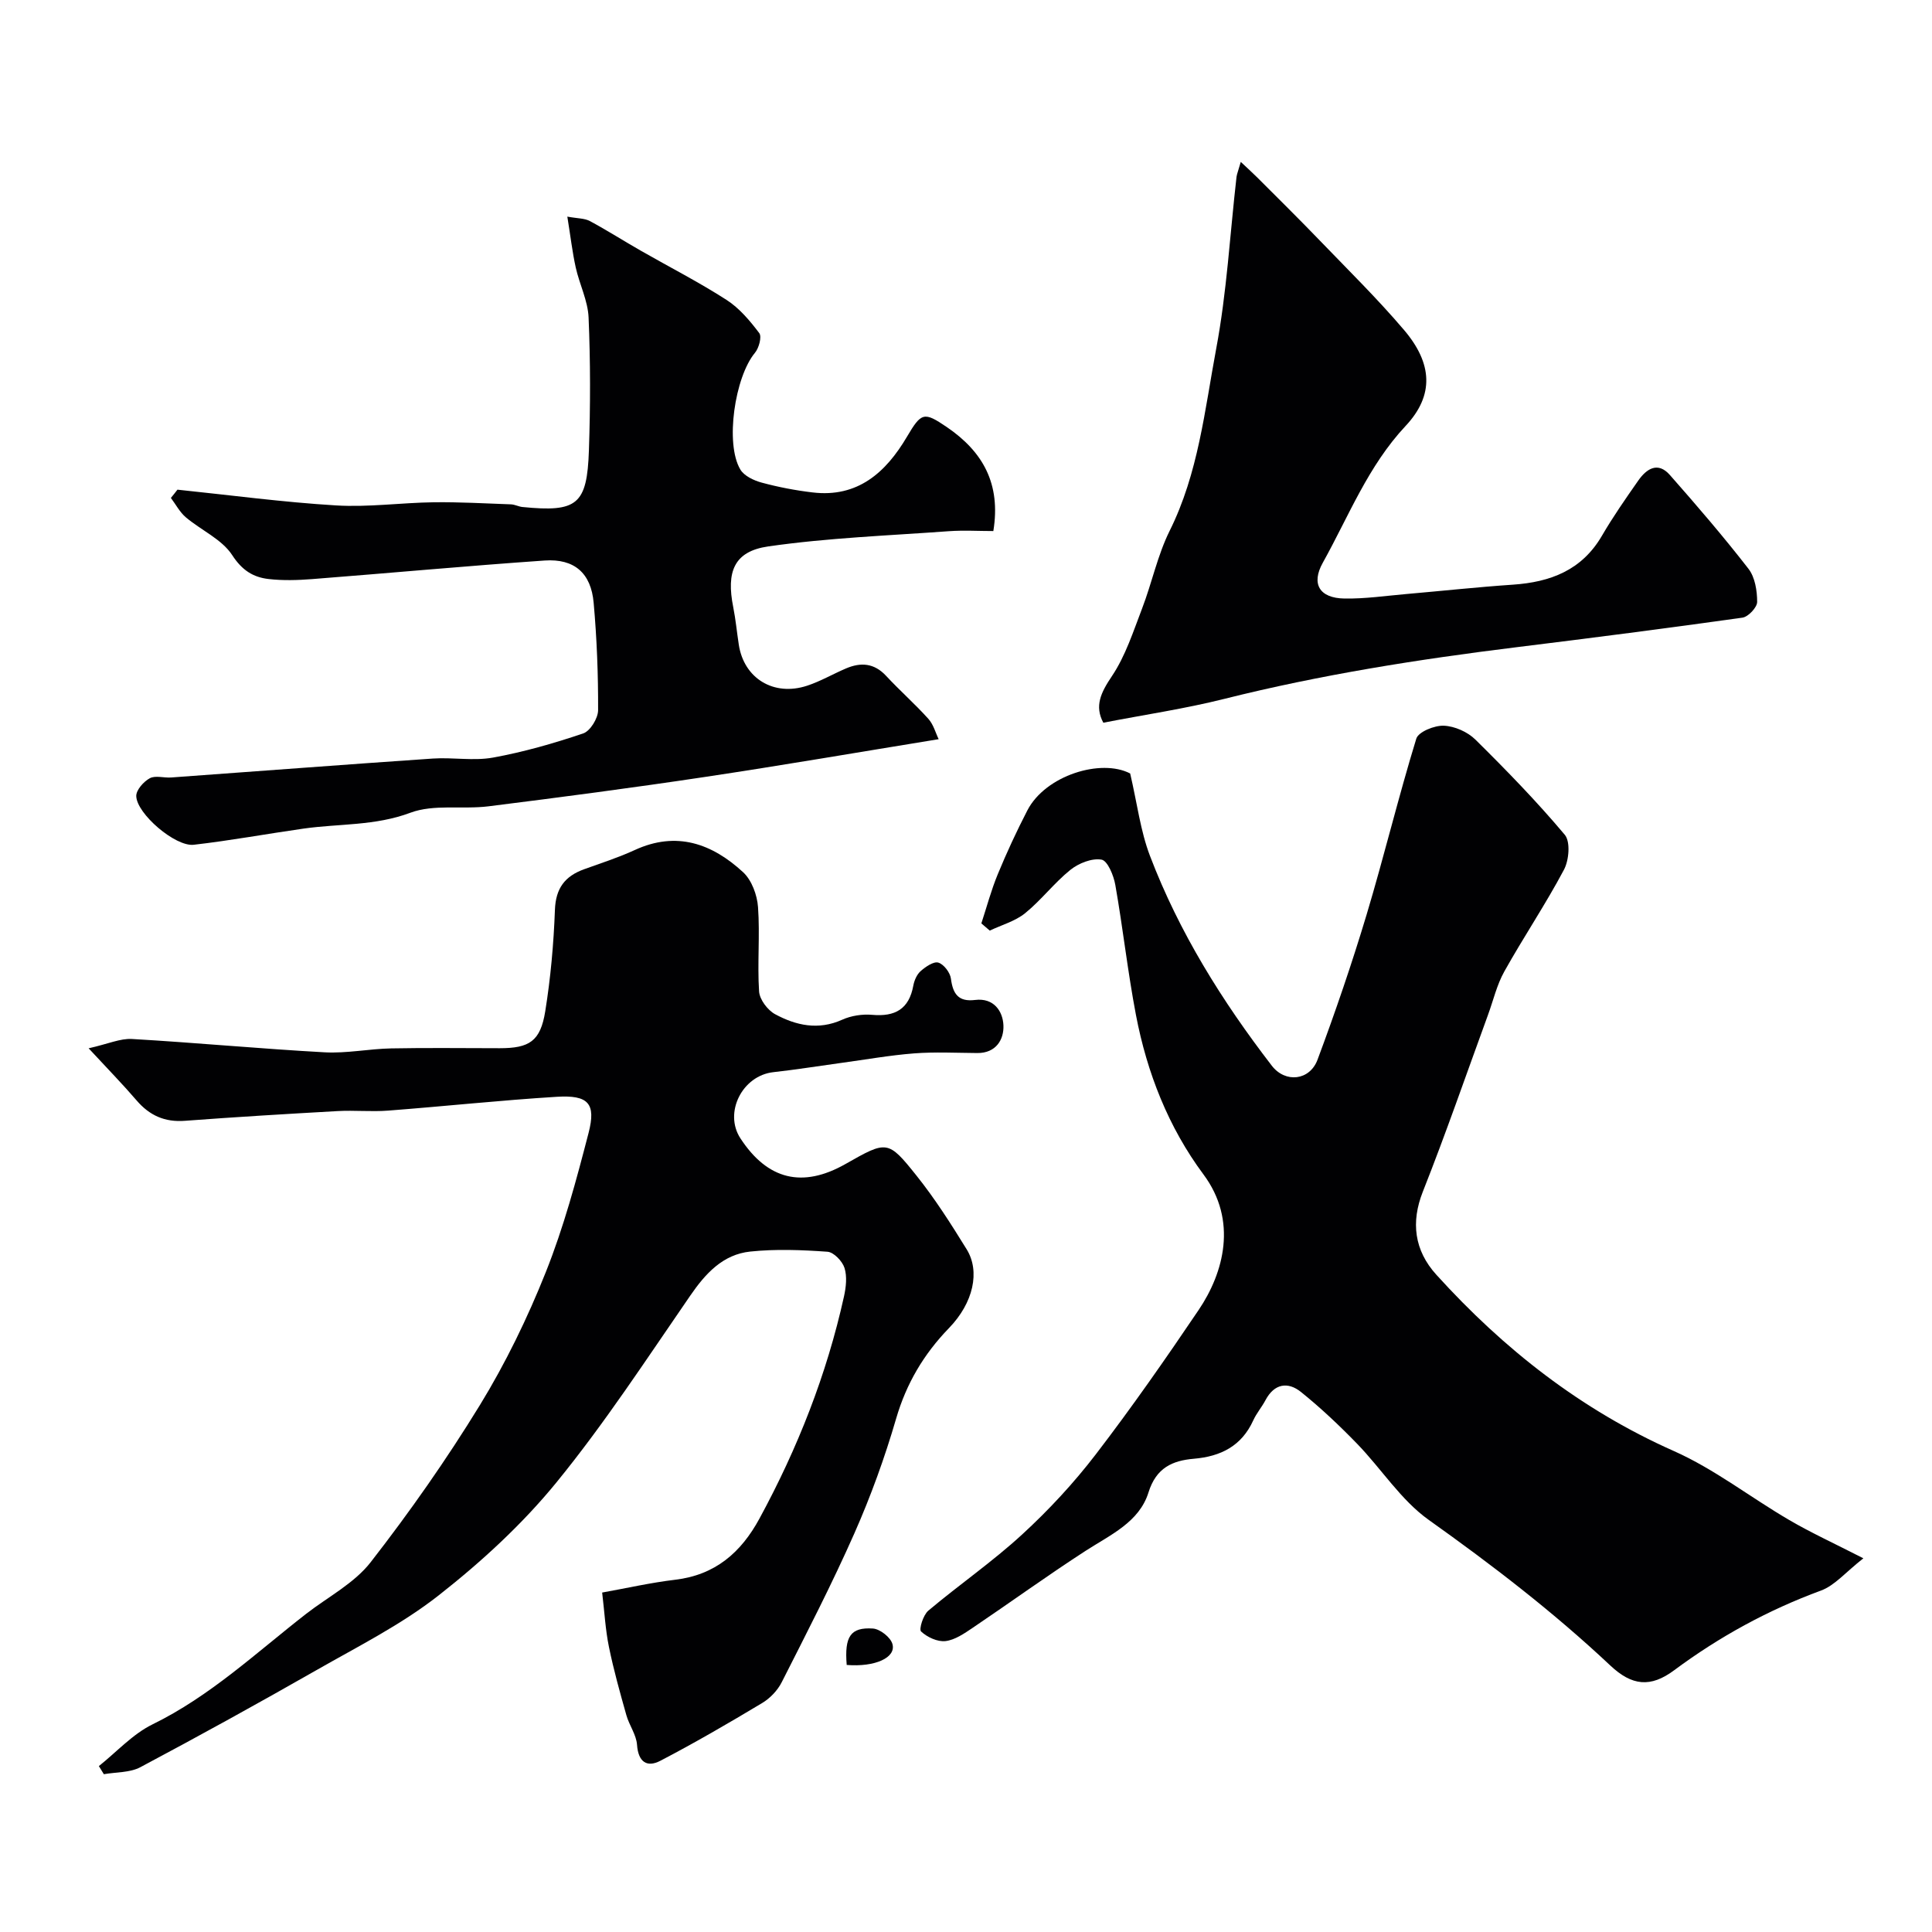
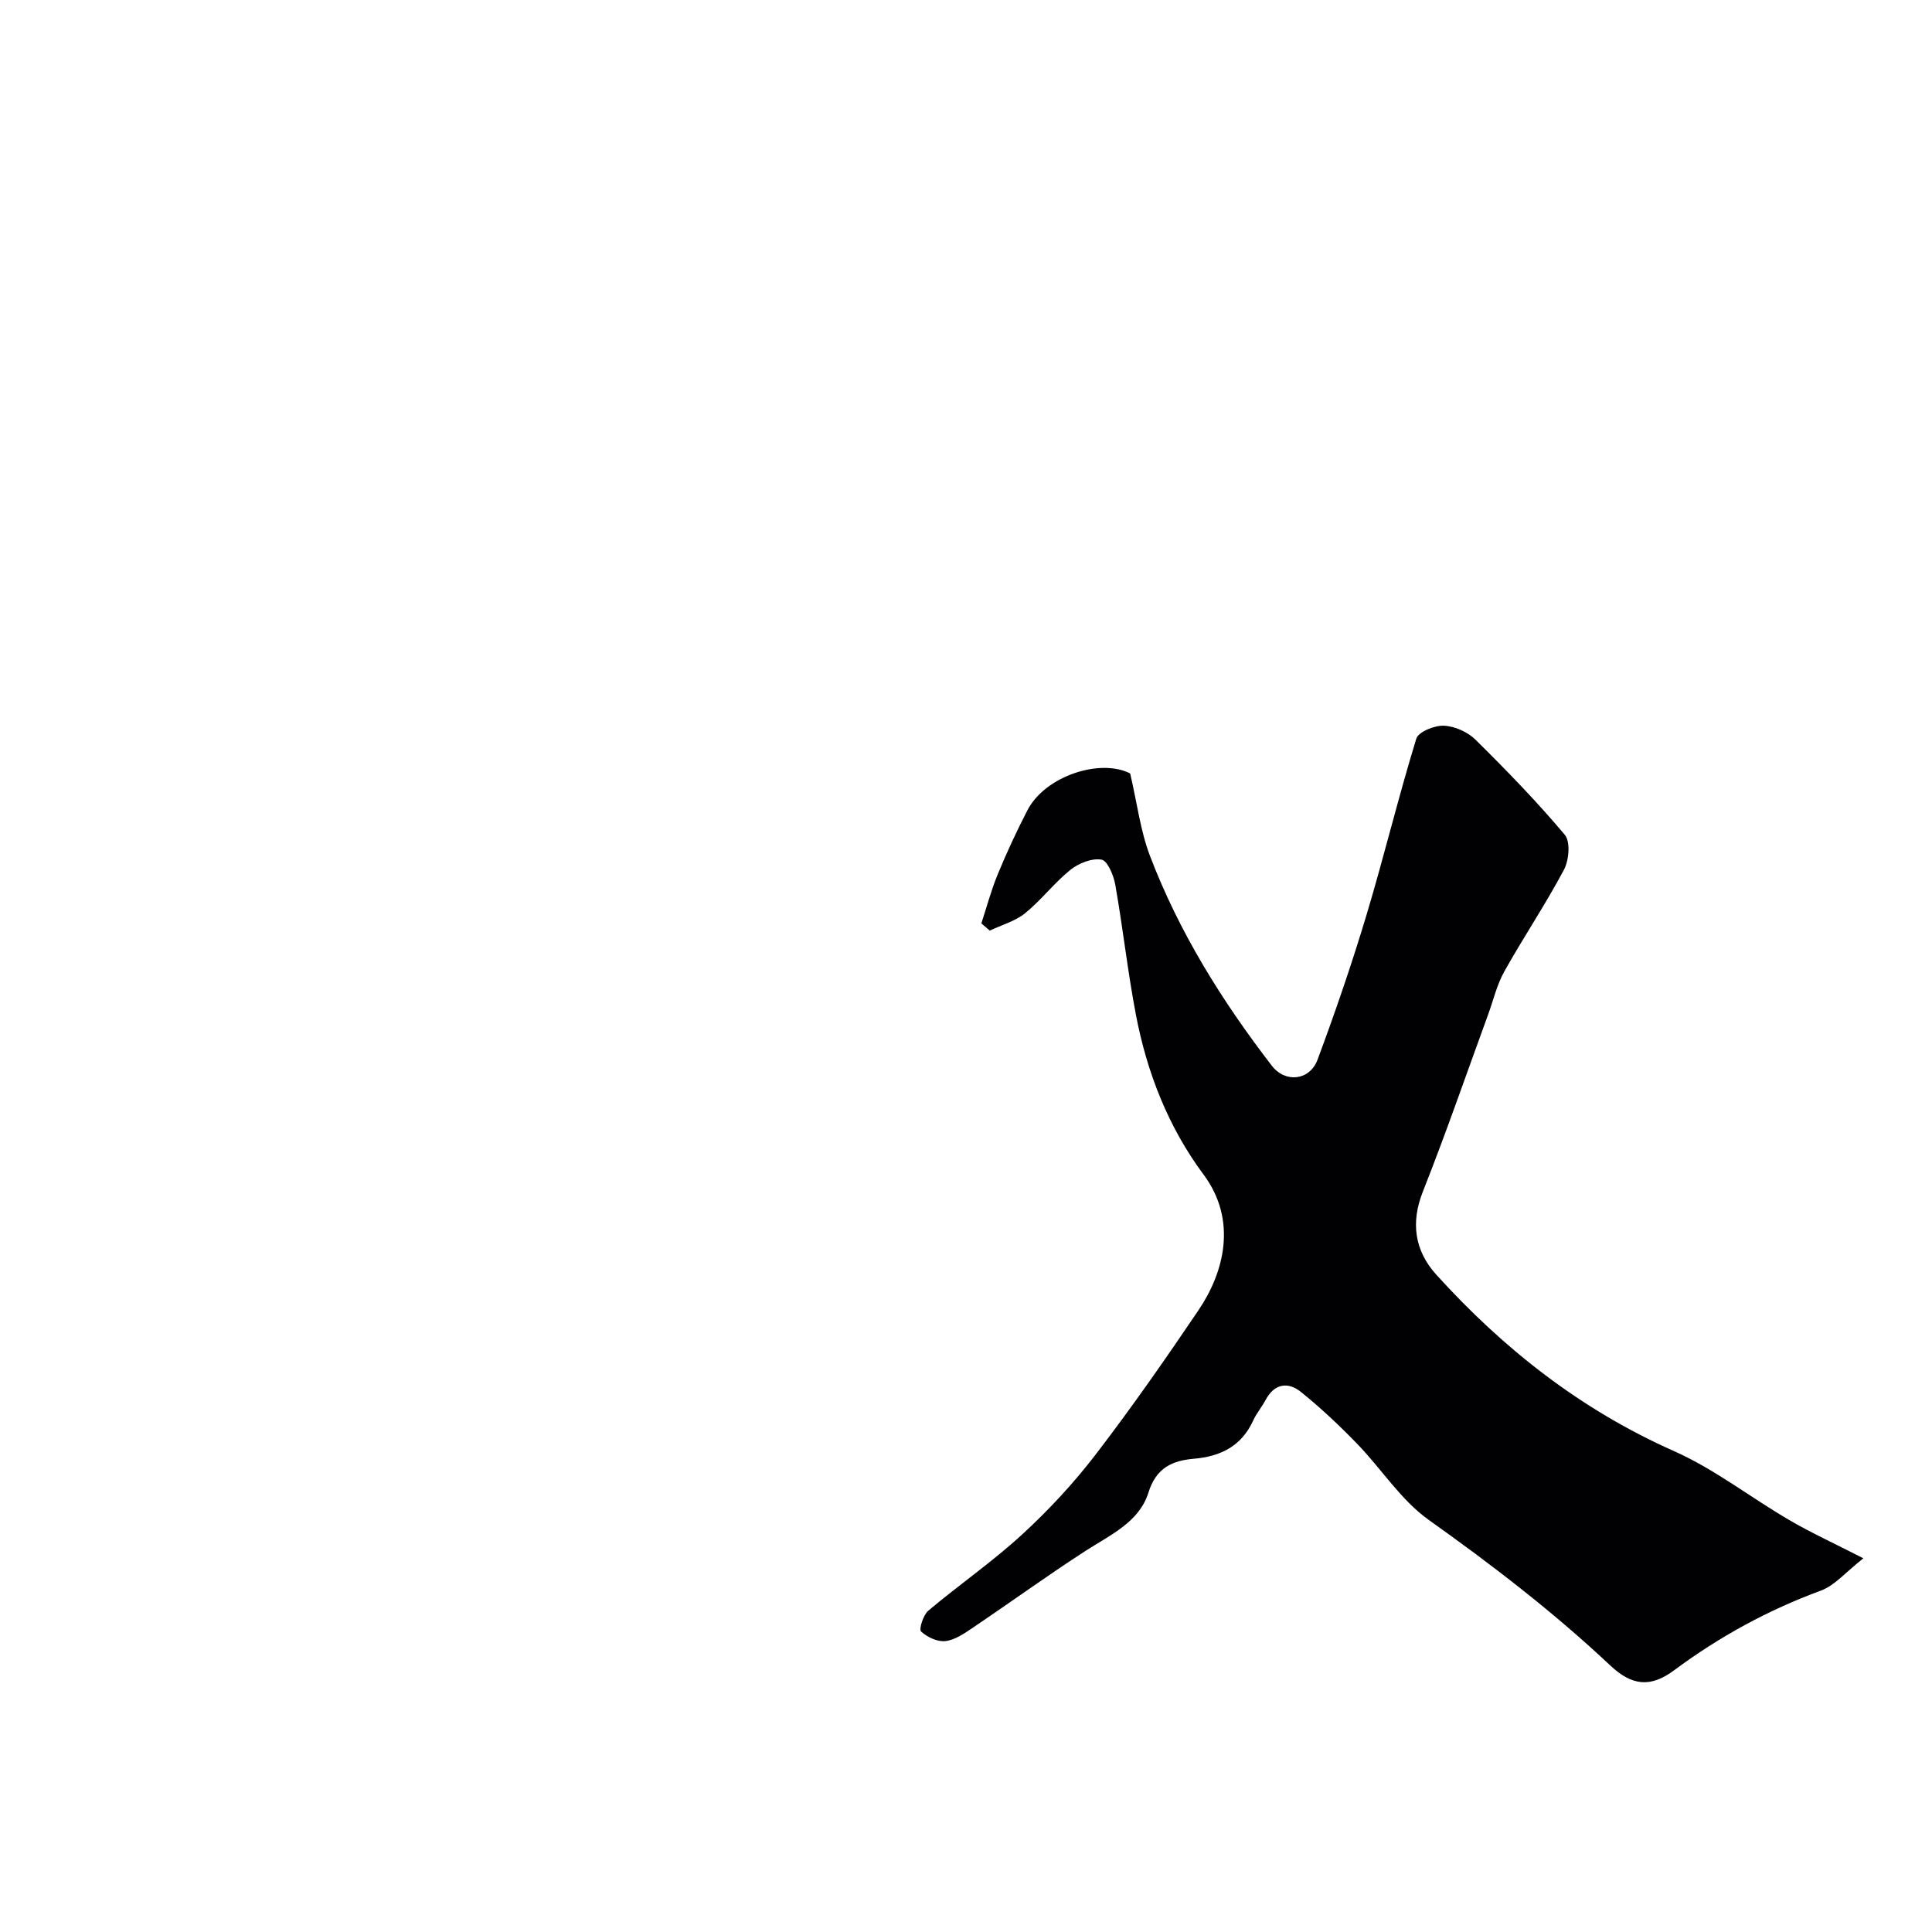
<svg xmlns="http://www.w3.org/2000/svg" enable-background="new 0 0 400 400" viewBox="0 0 400 400">
  <g fill="#010103">
    <path d="m203.18 191.18c1.11-3.39 2.03-6.87 3.39-10.16 1.85-4.49 3.9-8.91 6.13-13.23 3.76-7.27 15.26-10.79 21.29-7.65 1.46 6.26 2.13 11.91 4.1 17.06 6.03 15.82 14.93 30.08 25.23 43.45 2.79 3.62 7.84 3.09 9.46-1.25 3.69-9.89 7.11-19.89 10.15-30 3.63-12.1 6.59-24.39 10.3-36.47.43-1.41 3.76-2.76 5.69-2.68 2.25.09 4.93 1.28 6.55 2.88 6.41 6.33 12.71 12.81 18.5 19.7 1.2 1.43.88 5.27-.17 7.24-3.81 7.18-8.38 13.96-12.35 21.07-1.55 2.77-2.28 6-3.39 9.02-4.46 12.2-8.7 24.5-13.48 36.57-2.49 6.3-1.78 12.14 2.8 17.19 13.99 15.43 29.95 27.96 49.17 36.5 8.42 3.74 15.88 9.61 23.9 14.29 4.45 2.6 9.16 4.76 15.34 7.92-3.68 2.88-5.92 5.63-8.78 6.68-10.97 4.04-21.04 9.55-30.41 16.51-4.87 3.62-8.72 3.23-13.22-1.01-11.73-11.03-24.43-20.78-37.56-30.12-5.78-4.11-9.82-10.6-14.87-15.8-3.66-3.77-7.5-7.4-11.59-10.69-2.71-2.18-5.52-1.76-7.35 1.68-.76 1.44-1.86 2.71-2.53 4.18-2.42 5.32-6.71 7.48-12.32 7.96-4.41.38-7.79 1.86-9.38 6.98-1.92 6.16-7.91 8.78-13.03 12.09-7.91 5.12-15.55 10.66-23.36 15.93-1.74 1.17-3.68 2.52-5.64 2.75-1.65.19-3.79-.81-5.05-1.99-.48-.45.44-3.42 1.5-4.31 6.39-5.38 13.31-10.15 19.44-15.79 5.51-5.06 10.68-10.64 15.23-16.57 7.44-9.7 14.45-19.76 21.3-29.9 5.21-7.71 8.11-18.5 1-28.05-7.26-9.76-11.69-21.04-13.98-33-1.71-8.94-2.7-18.01-4.28-26.97-.34-1.94-1.6-4.99-2.85-5.21-1.99-.35-4.73.74-6.44 2.11-3.36 2.7-6.02 6.25-9.37 8.97-2.06 1.67-4.86 2.44-7.33 3.61-.58-.49-1.16-.99-1.74-1.49z" />
-     <path d="m124.67 329.72c4.94-.88 9.99-2.04 15.11-2.65 8.28-.98 13.63-5.61 17.46-12.67 7.9-14.55 13.92-29.81 17.5-45.99.42-1.91.67-4.12.1-5.91-.45-1.4-2.23-3.25-3.52-3.34-5.3-.38-10.7-.59-15.97-.04-5.69.59-9.29 4.54-12.47 9.17-8.99 13.04-17.67 26.36-27.66 38.61-7.08 8.68-15.55 16.46-24.38 23.39-7.74 6.08-16.74 10.59-25.35 15.51-12.04 6.87-24.19 13.57-36.43 20.08-2.17 1.15-5.02 1-7.56 1.45-.34-.56-.68-1.12-1.03-1.68 3.68-2.93 6.99-6.62 11.11-8.64 11.95-5.84 21.49-14.86 31.8-22.88 4.52-3.51 9.95-6.31 13.36-10.69 8.1-10.41 15.72-21.28 22.61-32.52 5.33-8.7 9.86-18.03 13.64-27.51 3.72-9.32 6.35-19.12 8.87-28.86 1.58-6.11-.06-7.87-6.59-7.47-11.65.72-23.27 1.97-34.91 2.86-3.48.27-7-.1-10.49.1-10.53.59-21.07 1.22-31.58 2.01-4.18.32-7.33-1.1-10.01-4.22-2.84-3.31-5.9-6.44-9.93-10.79 4.06-.92 6.56-2.07 8.97-1.93 13.31.77 26.58 2.03 39.89 2.76 4.56.25 9.18-.72 13.78-.81 7.49-.15 14.99-.04 22.49-.04 6.12 0 8.4-1.45 9.4-7.6 1.12-6.94 1.75-14 2.01-21.03.16-4.48 2.07-6.99 6.04-8.42 3.52-1.27 7.1-2.42 10.49-3.98 8.66-3.99 16.02-1.32 22.43 4.59 1.78 1.64 2.91 4.71 3.09 7.22.42 5.8-.16 11.67.22 17.47.11 1.67 1.76 3.86 3.3 4.7 4.34 2.35 8.97 3.38 13.91 1.15 1.86-.84 4.17-1.19 6.21-1.01 4.73.42 7.62-1.18 8.51-6.04.2-1.08.73-2.32 1.53-3.02 1.02-.9 2.69-2.05 3.66-1.75 1.14.35 2.44 2.07 2.6 3.33.41 3.17 1.56 4.83 5.01 4.4 3.86-.48 5.74 2.33 5.86 5.26.12 2.92-1.52 5.76-5.41 5.73-4.35-.03-8.73-.26-13.06.07-5.05.39-10.06 1.29-15.08 1.97-4.69.64-9.37 1.4-14.07 1.92-6.44.7-10.32 8.38-6.83 13.71 5.62 8.59 12.85 10.35 21.74 5.31 8.59-4.87 8.78-5.03 14.72 2.41 3.83 4.79 7.15 10.02 10.38 15.25 2.82 4.57 1.4 11.07-3.65 16.29-5.23 5.4-8.84 11.48-10.96 18.77-2.35 8.07-5.24 16.05-8.64 23.74-4.62 10.45-9.87 20.62-15.04 30.82-.86 1.71-2.42 3.34-4.06 4.32-6.92 4.15-13.91 8.22-21.07 11.95-2.78 1.45-4.58.25-4.83-3.31-.15-2.09-1.62-4.04-2.21-6.14-1.32-4.67-2.63-9.35-3.6-14.09-.74-3.6-.93-7.3-1.41-11.29z" />
-     <path d="m36.74 101.38c10.93 1.13 21.85 2.6 32.81 3.26 6.71.41 13.49-.56 20.24-.65 5.33-.07 10.67.24 16 .43.8.03 1.58.47 2.38.55 11.33 1.12 13.38-.45 13.76-11.76.31-9.15.32-18.33-.07-27.48-.15-3.48-1.89-6.87-2.66-10.35-.7-3.16-1.07-6.39-1.74-10.53 2.12.39 3.57.33 4.67.92 3.59 1.93 7.03 4.13 10.57 6.15 5.91 3.38 12 6.49 17.72 10.17 2.66 1.71 4.85 4.32 6.78 6.88.56.75-.07 3.09-.9 4.08-4.16 5-6.22 18.8-3.02 24.16.79 1.33 2.79 2.27 4.42 2.71 3.44.93 6.98 1.61 10.52 2.03 9.36 1.13 15.2-4.15 19.54-11.5 2.99-5.07 3.52-5.26 8.25-2.04 7.46 5.08 11.25 11.72 9.65 21.54-3.02 0-6.13-.19-9.22.03-12.47.91-25.02 1.37-37.38 3.15-7.09 1.02-8.72 5.23-7.25 12.58.51 2.56.75 5.18 1.15 7.76 1.06 6.98 7.22 10.77 14.14 8.5 2.77-.91 5.34-2.42 8.04-3.57 3.08-1.32 5.85-1.13 8.32 1.53 2.83 3.05 5.97 5.81 8.75 8.9 1.06 1.18 1.5 2.92 2.13 4.21-16.65 2.71-32.57 5.45-48.53 7.84-14.86 2.23-29.76 4.19-44.68 6.06-5.39.67-11.3-.49-16.17 1.33-7.31 2.74-14.74 2.24-22.09 3.28-7.59 1.08-15.15 2.48-22.76 3.35-3.81.44-11.83-6.44-11.9-10.09-.02-1.25 1.52-2.99 2.8-3.68 1.16-.63 2.93-.05 4.42-.16 18.06-1.3 36.12-2.69 54.18-3.92 4.15-.28 8.43.53 12.46-.2 6.33-1.15 12.58-2.94 18.67-5 1.46-.49 3.08-3.14 3.09-4.8.03-7.42-.26-14.86-.92-22.25-.54-6.14-3.99-9.17-10.14-8.75-16.07 1.11-32.12 2.6-48.19 3.85-2.98.23-6.02.32-8.98-.02-3.19-.37-5.48-1.8-7.52-4.94-2.14-3.29-6.42-5.15-9.6-7.83-1.26-1.07-2.08-2.66-3.1-4.02.46-.55.91-1.13 1.36-1.71z" />
-     <path d="m256.89 33.52c1.57 1.48 2.56 2.37 3.5 3.31 4.33 4.34 8.7 8.64 12.95 13.06 5.86 6.08 11.9 12.02 17.36 18.44 5.87 6.91 6.28 13.49.32 19.85-7.8 8.33-11.78 18.7-17.15 28.33-2.44 4.37-.71 7.33 4.49 7.41 4.25.07 8.52-.56 12.78-.93 7.36-.64 14.71-1.44 22.08-1.94 7.78-.53 14.29-2.99 18.45-10.14 2.29-3.93 4.91-7.69 7.52-11.42 1.71-2.44 4.04-3.98 6.53-1.16 5.59 6.34 11.11 12.76 16.29 19.44 1.35 1.75 1.79 4.54 1.79 6.85 0 1.13-1.84 3.09-3.05 3.26-15.55 2.19-31.12 4.19-46.7 6.11-20.37 2.51-40.61 5.7-60.55 10.7-8.16 2.05-16.53 3.28-25.07 4.94-1.86-3.47-.51-6.24 1.79-9.66 2.81-4.19 4.41-9.23 6.25-14.02 2.03-5.3 3.19-11 5.69-16.04 5.94-11.93 7.26-24.98 9.64-37.71 2.2-11.71 2.85-23.72 4.21-35.59.09-.63.35-1.22.88-3.09z" />
-     <path d="m175.3 344.71c-.48-5.9.78-7.84 5.43-7.54 1.47.1 3.66 1.82 4.04 3.21.79 2.81-3.59 4.8-9.47 4.33z" />
  </g>
</svg>